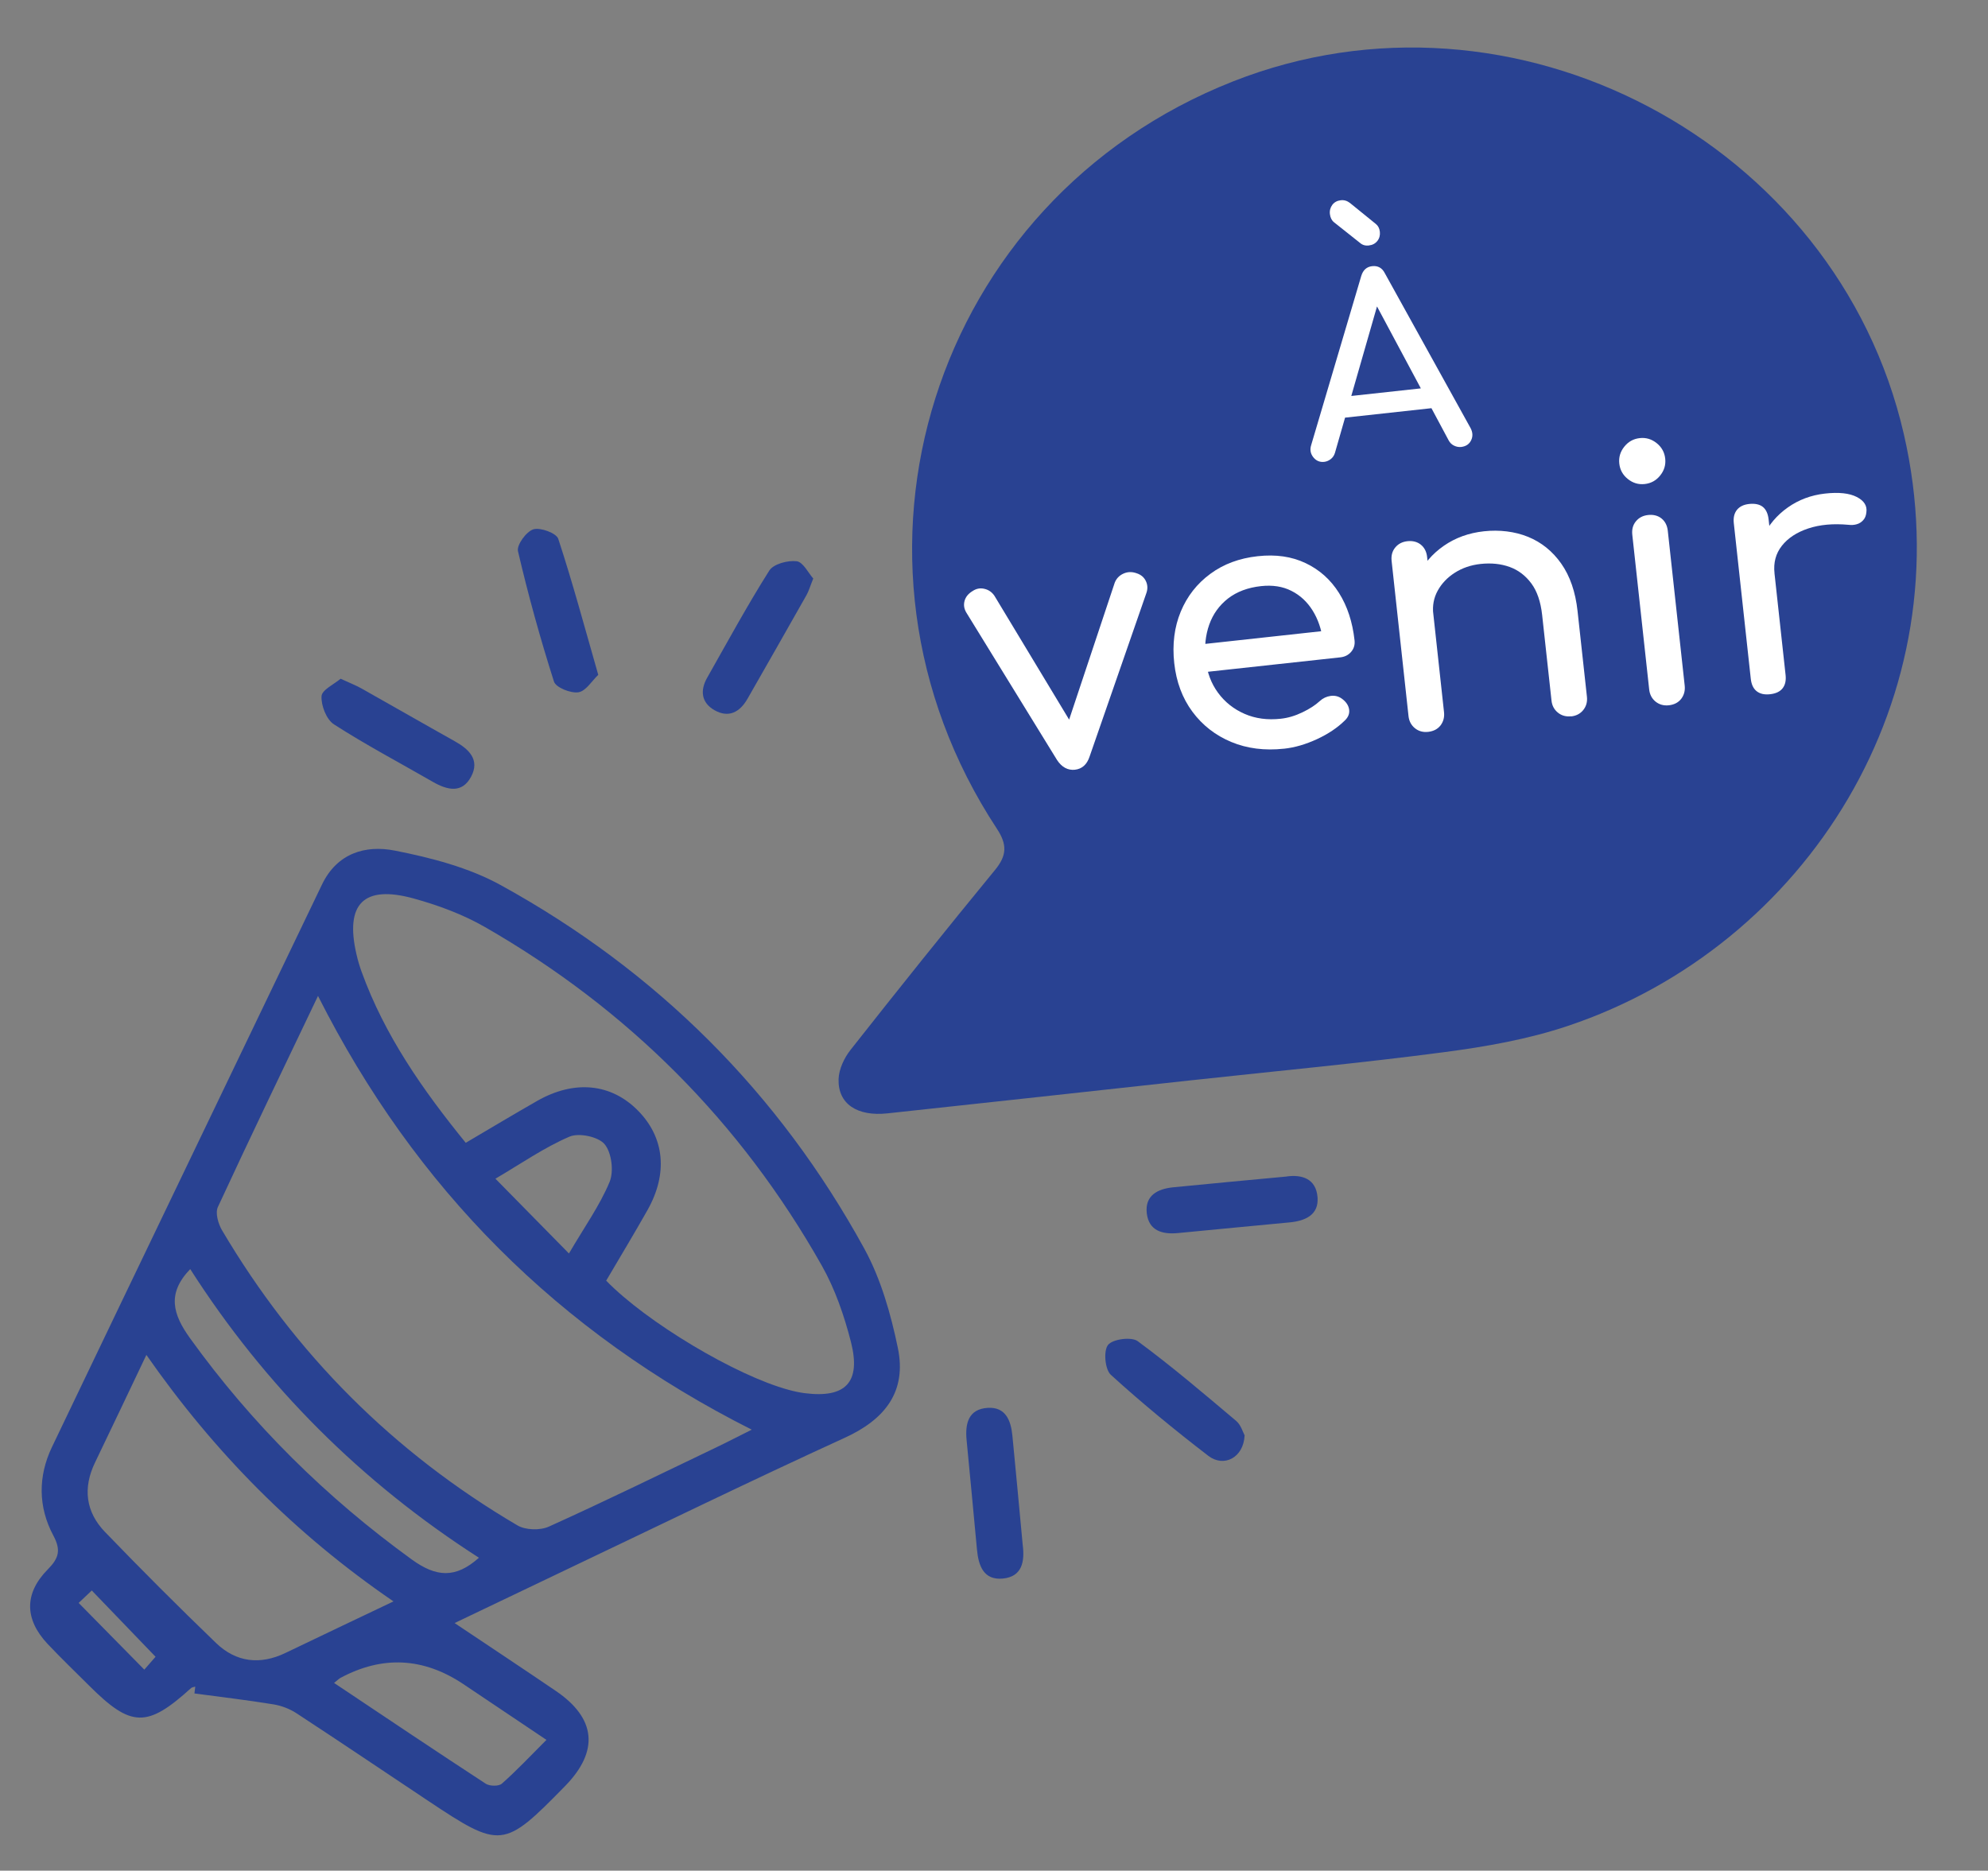
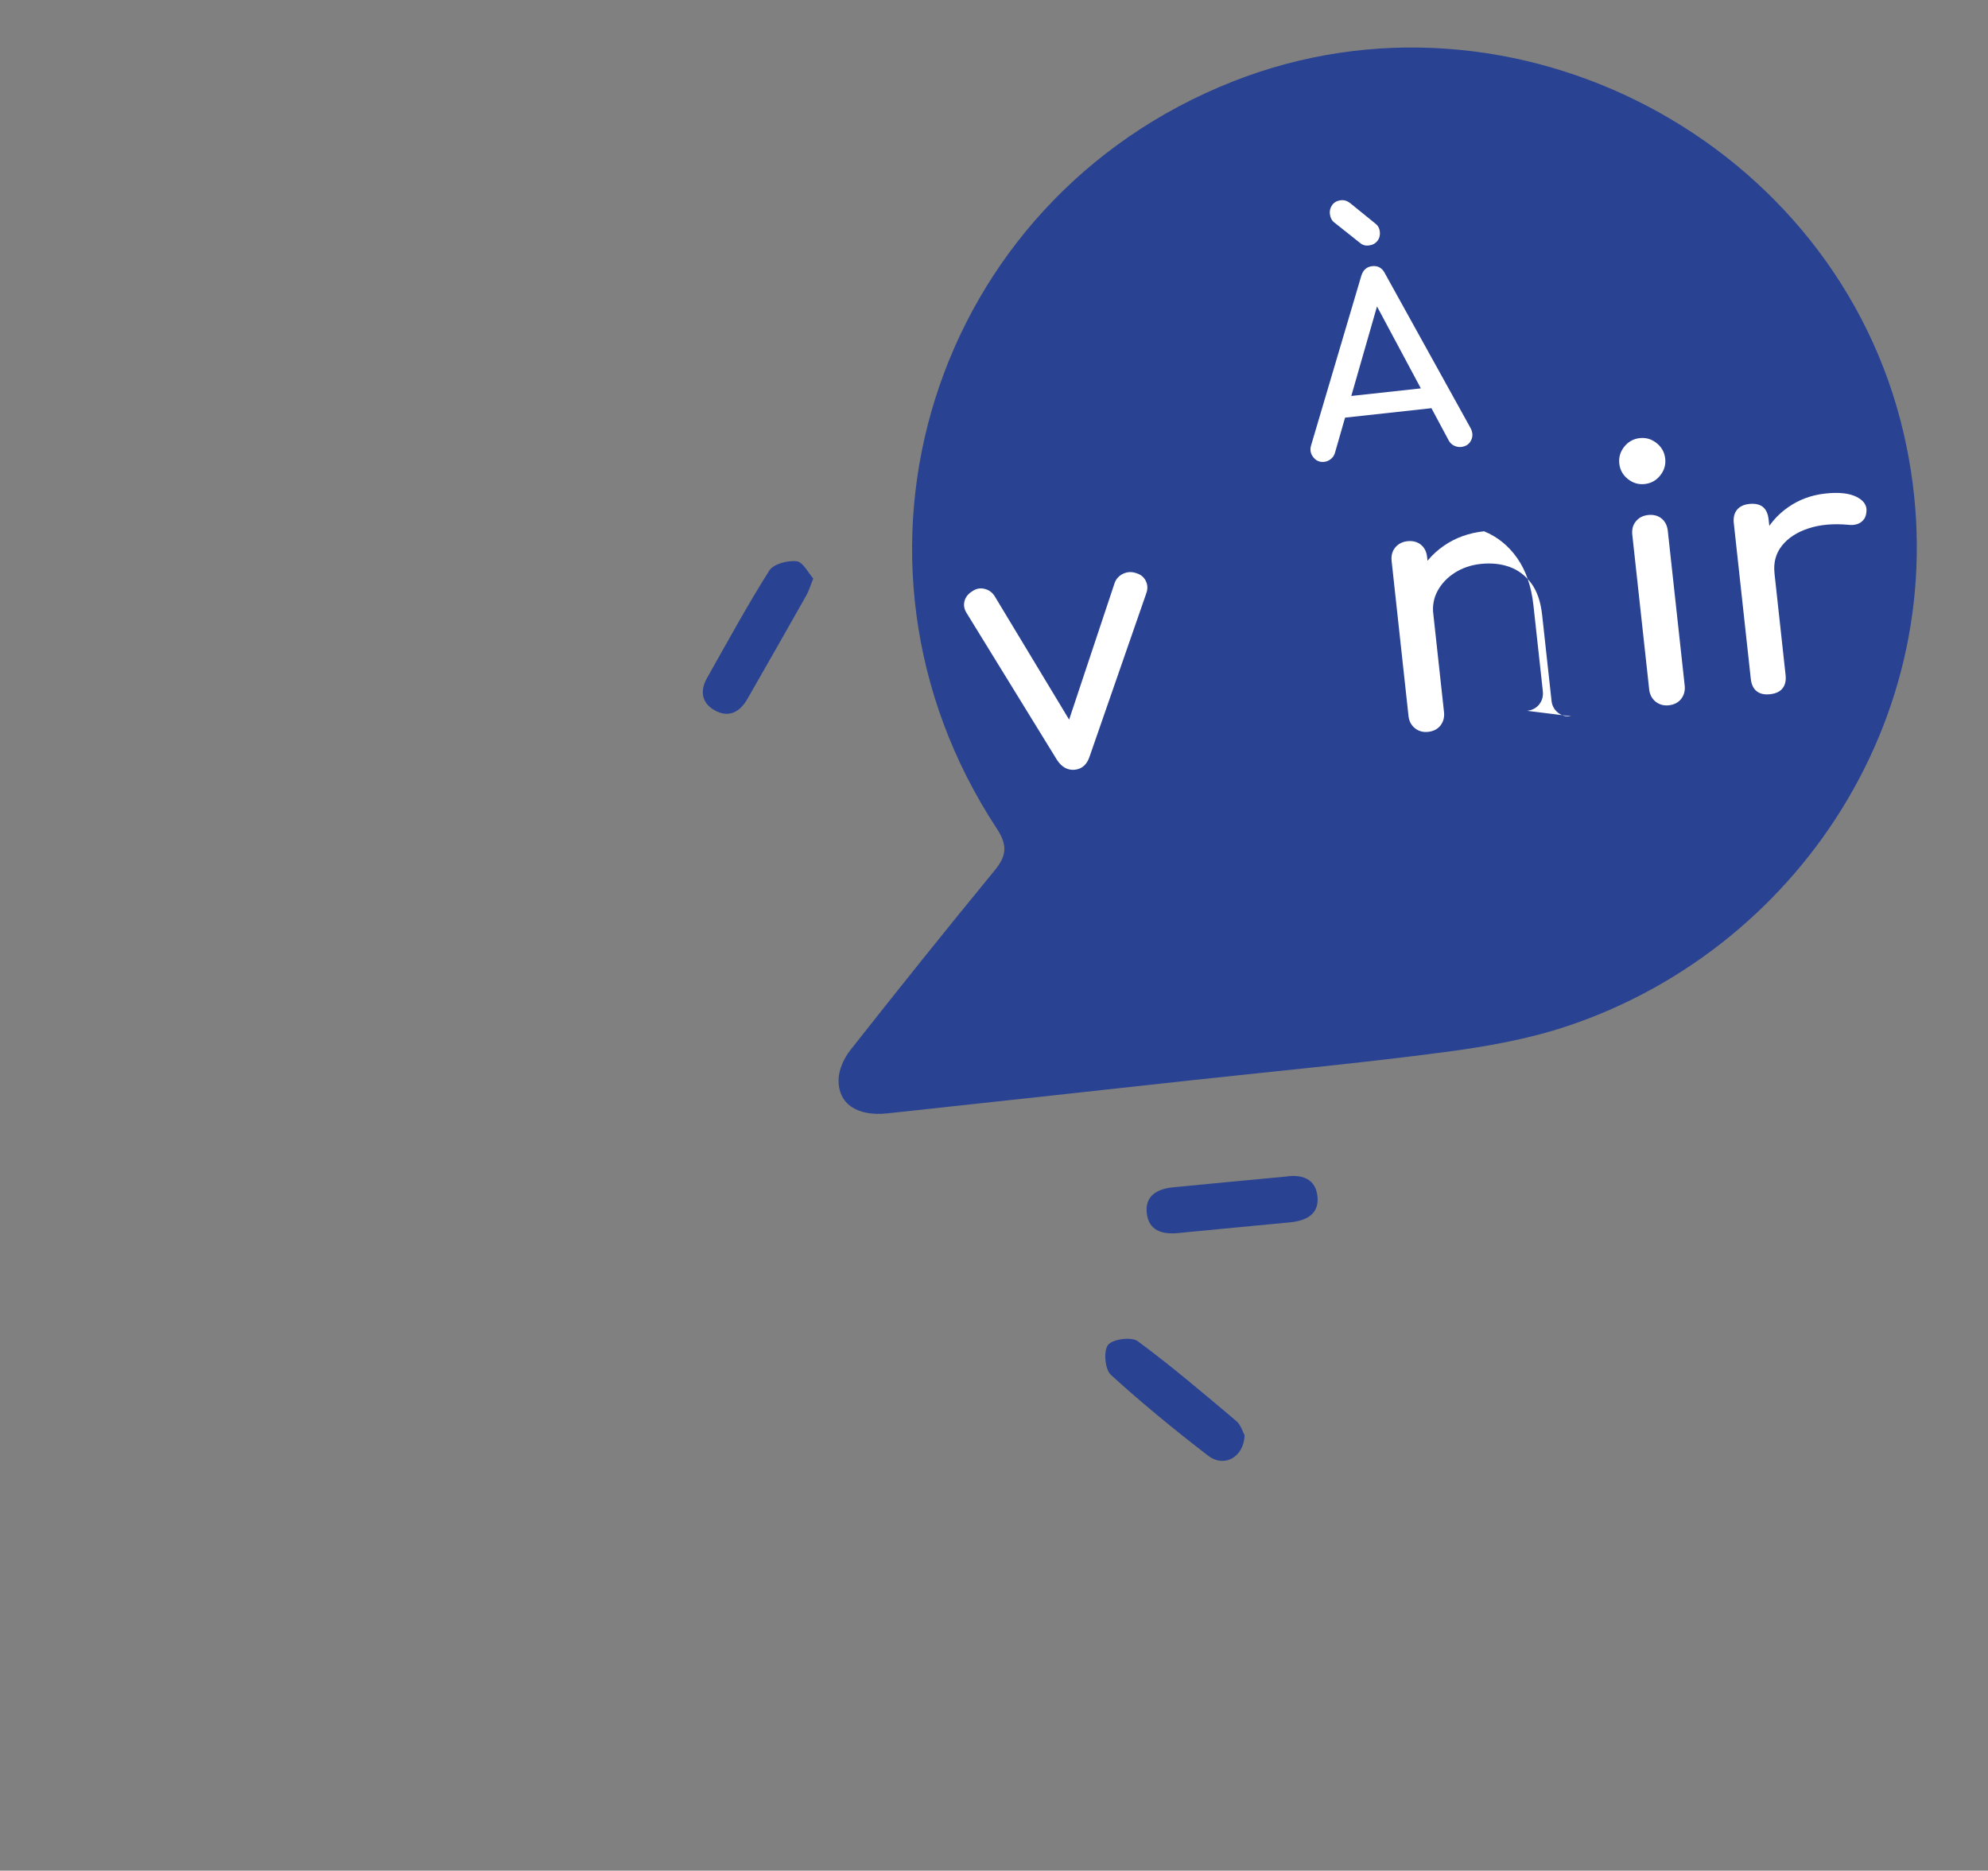
<svg xmlns="http://www.w3.org/2000/svg" id="Calque_1" viewBox="0 0 316.44 297.78">
  <rect x="0" y="0" width="316.44" height="297.78" fill="#808080" stroke="none" />
  <defs>
    <style>.cls-1{fill:#fff;}.cls-2{fill:#294292;}</style>
  </defs>
  <path class="cls-2" d="M189.86,171.94c13.36-1.46,26.74-2.7,40.06-4.46,6.62-.87,13.33-2.05,19.64-4.17,37.94-12.71,63.14-52.31,53.48-94.22-10.72-46.55-62.14-73.74-106.8-56.12-47.85,18.88-65.89,75.88-37.56,118.95,1.66,2.52,1.6,4.27-.31,6.58-7.77,9.46-15.42,19.02-22.99,28.63-1.01,1.28-1.85,3.08-1.9,4.66-.11,3.93,2.95,5.96,7.78,5.44,16.2-1.74,32.39-3.52,48.58-5.29Z" />
-   <path class="cls-2" d="M72.37,258.37c5.79,3.88,10.96,7.3,16.09,10.79,6.44,4.37,6.93,9.59,1.48,15.16-9.79,10-10.22,10.05-21.87,2.29-6.95-4.63-13.87-9.3-20.85-13.87-1.08-.71-2.4-1.22-3.68-1.43-4.18-.68-8.39-1.18-12.59-1.74l.13-1.09c-.23.08-.51.1-.67.24-7,6.35-9.53,6.29-16.22-.39-2.2-2.2-4.46-4.36-6.6-6.63-3.68-3.92-3.78-8.03.02-11.88,1.77-1.79,2.12-3.07.88-5.39-2.43-4.54-2.44-9.43-.23-14.06,14.29-29.87,28.67-59.7,42.99-89.56,2.42-5.04,6.95-6.32,11.59-5.41,5.78,1.14,11.78,2.69,16.89,5.51,24.82,13.66,44.24,33.01,57.86,57.88,2.63,4.81,4.21,10.38,5.33,15.8,1.42,6.91-2.01,11.34-8.45,14.28-14.94,6.83-29.71,14.04-44.55,21.1-5.6,2.67-11.2,5.35-17.55,8.39ZM50.62,158.53c-5.32,11.15-10.72,22.33-15.94,33.61-.44.94.05,2.65.65,3.68,11.63,19.7,27.31,35.41,47.04,47,1.29.76,3.61.82,5,.19,8.84-3.99,17.56-8.26,26.31-12.45,2.03-.97,4.03-2.01,5.98-2.98-30.76-15.5-53.58-38.4-69.04-69.04ZM74.13,181.92c3.87-2.28,7.59-4.51,11.35-6.66,5.96-3.4,11.81-2.81,16.1,1.56,4.2,4.28,4.77,9.99,1.48,15.82-2.14,3.79-4.39,7.51-6.57,11.22,6.44,6.63,20.66,15.12,29.04,17.38.84.23,1.69.42,2.55.53,6.51.83,9.01-1.71,7.37-8.15-1.07-4.18-2.52-8.41-4.63-12.14-12.91-22.86-30.86-40.83-53.61-53.9-3.51-2.02-7.46-3.48-11.38-4.56-7.95-2.18-10.93.85-9.1,8.84.22.97.5,1.93.84,2.86,3.66,10.09,9.68,18.73,16.56,27.19ZM62.65,254.93c-15.74-10.77-28.55-23.76-39.35-39.25-2.92,6.12-5.52,11.63-8.17,17.12-1.96,4.05-1.5,7.86,1.57,11.05,5.79,6.01,11.69,11.91,17.69,17.69,3.19,3.07,7,3.53,11.05,1.58,5.49-2.64,11-5.25,17.21-8.21ZM76.24,247.97c-18.7-12-34.06-27.34-45.96-45.95-3.74,3.88-2.78,7.19-.02,11.02,9.86,13.69,21.64,25.32,35.29,35.21,3.88,2.81,6.96,3.05,10.68-.28ZM53.18,267.9c8.19,5.47,16.13,10.81,24.14,16.04.62.4,2.06.43,2.56-.01,2.38-2.1,4.56-4.43,7.1-6.97-4.78-3.21-9-6.05-13.23-8.88q-9.53-6.36-19.55-.99c-.21.11-.39.3-1.02.8ZM90.56,199.54c2.48-4.25,4.91-7.64,6.47-11.39.7-1.69.33-4.66-.79-6.01-1-1.2-4.09-1.85-5.6-1.2-4.01,1.72-7.66,4.27-11.78,6.69,4.06,4.12,7.71,7.84,11.71,11.91ZM12.52,255.16c3.62,3.68,6.96,7.07,10.45,10.62.63-.72,1.39-1.58,1.79-2.05-3.51-3.65-6.76-7.03-10.15-10.55-.73.69-1.51,1.43-2.09,1.98Z" />
  <path class="cls-2" d="M204.83,187.27c2.33-.31,4.65.29,4.89,3.32.22,2.81-1.96,3.75-4.4,3.99-5.93.58-11.86,1.11-17.78,1.7-2.51.25-4.67-.35-5-3.14-.33-2.84,1.72-3.89,4.19-4.14,5.92-.59,11.86-1.13,18.11-1.72Z" />
-   <path class="cls-2" d="M162.78,245.83c.37,2.76-.09,5.15-3.14,5.45-3.08.3-3.89-2.05-4.13-4.61-.55-5.81-1.08-11.61-1.65-17.42-.26-2.65.29-4.95,3.36-5.14,2.87-.18,3.7,2.04,3.93,4.45.57,5.8,1.1,11.61,1.63,17.26Z" />
-   <path class="cls-2" d="M95.22,107.43c-1,.95-1.97,2.59-3.15,2.77-1.23.19-3.59-.76-3.89-1.7-2.18-6.84-4.1-13.77-5.73-20.76-.23-.99,1.33-3.13,2.45-3.48,1.11-.34,3.66.6,3.96,1.51,2.28,6.93,4.17,13.98,6.37,21.66Z" />
  <path class="cls-2" d="M129.45,92.09c-.52,1.29-.72,2.02-1.08,2.65-3.11,5.51-6.25,11-9.39,16.5-1.23,2.15-3.02,3.09-5.27,1.8-2.06-1.18-2.31-3.11-1.15-5.15,3.24-5.72,6.38-11.51,9.89-17.06.67-1.06,2.95-1.66,4.36-1.49,1.03.13,1.86,1.88,2.64,2.75Z" />
-   <path class="cls-2" d="M54.21,108.04c1.51.7,2.43,1.05,3.29,1.53,4.97,2.79,9.91,5.64,14.88,8.42,2.29,1.28,4.03,2.96,2.61,5.64-1.45,2.73-3.8,2.14-6.09.83-5.26-3.03-10.64-5.87-15.74-9.15-1.2-.77-2.06-2.99-1.98-4.48.05-1.01,2.02-1.92,3.03-2.78Z" />
  <path class="cls-2" d="M198.11,228.48c-.15,3.55-3.29,5.17-5.77,3.27-5.33-4.1-10.55-8.37-15.52-12.9-.94-.85-1.2-3.81-.45-4.76.73-.93,3.73-1.33,4.72-.6,5.41,3.99,10.54,8.36,15.68,12.7.77.65,1.08,1.83,1.34,2.29Z" />
  <path class="cls-1" d="M210.79,73.52c-.72.08-1.3-.17-1.75-.74-.45-.57-.56-1.22-.33-1.94l7.97-26.92c.29-.94.86-1.45,1.73-1.55.92-.1,1.6.28,2.03,1.14l13.64,24.64c.36.69.38,1.34.08,1.95-.31.62-.83.96-1.58,1.05-.38.04-.76-.03-1.13-.21-.37-.18-.65-.45-.85-.82l-12.09-22.6,1.07-.12-7.09,24.69c-.13.43-.36.76-.69,1.01-.32.24-.66.38-1.02.42ZM212.1,66.7l1.17-3.47,15.04-1.64,1.9,3.13-18.11,1.98ZM217.91,39.08c-.56.06-1.03-.07-1.4-.39l-4.17-3.31c-.37-.3-.58-.73-.65-1.29s.07-1.06.38-1.48c.32-.42.76-.66,1.32-.73s1.03.08,1.48.42l4.13,3.35c.37.3.58.71.64,1.25s-.07,1.05-.4,1.46-.78.65-1.34.71Z" />
  <path class="cls-1" d="M171.12,122.53c-1.14.12-2.1-.39-2.86-1.54l-14.44-23.47c-.36-.6-.46-1.21-.29-1.85.17-.64.59-1.16,1.26-1.57.59-.4,1.22-.53,1.89-.37.67.15,1.21.52,1.61,1.11l13.54,22.45-2.66.29,8.27-24.83c.26-.66.72-1.14,1.38-1.44.66-.3,1.36-.32,2.09-.06.7.22,1.19.64,1.48,1.24.29.6.32,1.24.09,1.9l-9.04,26.03c-.42,1.28-1.2,1.98-2.35,2.11Z" />
-   <path class="cls-1" d="M204.37,119.18c-3.06.33-5.86-.02-8.38-1.07-2.52-1.05-4.59-2.66-6.19-4.82-1.6-2.16-2.56-4.74-2.89-7.73s.02-5.76,1.04-8.21c1.02-2.45,2.59-4.45,4.7-6,2.11-1.56,4.62-2.49,7.54-2.81s5.42.05,7.63,1.1c2.21,1.05,3.98,2.63,5.31,4.74,1.33,2.11,2.16,4.63,2.48,7.55.08.7-.1,1.31-.53,1.82-.43.51-1.01.81-1.75.89l-22.31,2.43-.48-4.43,22.15-2.42-2.1,1.8c-.24-1.84-.79-3.45-1.65-4.83-.86-1.38-1.98-2.43-3.37-3.13-1.39-.71-3-.96-4.85-.76-2.1.23-3.85.89-5.25,1.97-1.39,1.09-2.39,2.47-2.99,4.16-.6,1.69-.79,3.55-.57,5.58s.88,3.79,1.98,5.28c1.1,1.49,2.51,2.6,4.23,3.35,1.72.75,3.64,1,5.74.77,1.14-.12,2.29-.46,3.45-1.02,1.15-.55,2.07-1.15,2.75-1.78.51-.47,1.09-.74,1.73-.83.64-.09,1.23.04,1.75.4.69.49,1.09,1.06,1.2,1.72s-.12,1.27-.7,1.81c-1.15,1.13-2.62,2.12-4.41,2.95-1.8.83-3.54,1.34-5.24,1.52Z" />
-   <path class="cls-1" d="M227.33,116.5c-.81.09-1.52-.1-2.11-.58-.59-.48-.93-1.12-1.02-1.93l-2.69-24.7c-.09-.85.1-1.56.58-2.14.48-.58,1.12-.91,1.94-1s1.56.09,2.13.55c.57.46.91,1.12,1,1.96l2.69,24.7c.09.81-.1,1.51-.55,2.11-.46.59-1.11.93-1.96,1.03ZM250.09,114.02c-.81.09-1.52-.1-2.11-.58-.59-.48-.94-1.12-1.02-1.93l-1.49-13.62c-.23-2.1-.8-3.78-1.72-5.02-.92-1.24-2.07-2.12-3.45-2.62-1.38-.5-2.92-.66-4.62-.48-1.55.17-2.92.64-4.11,1.4-1.19.76-2.09,1.71-2.72,2.85s-.86,2.38-.71,3.75l-3.49.38c-.25-2.33.08-4.46,1.01-6.41s2.31-3.57,4.15-4.85c1.84-1.28,3.98-2.06,6.41-2.32s4.89.02,7.02.89c2.13.87,3.89,2.29,5.28,4.27,1.39,1.98,2.26,4.5,2.59,7.56l1.49,13.62c.09.81-.11,1.52-.58,2.11s-1.12.93-1.93,1.02Z" />
+   <path class="cls-1" d="M227.33,116.5c-.81.09-1.52-.1-2.11-.58-.59-.48-.93-1.12-1.02-1.93l-2.69-24.7c-.09-.85.1-1.56.58-2.14.48-.58,1.12-.91,1.94-1s1.56.09,2.13.55c.57.46.91,1.12,1,1.96l2.69,24.7c.09.81-.1,1.51-.55,2.11-.46.59-1.11.93-1.96,1.03ZM250.09,114.02c-.81.09-1.52-.1-2.11-.58-.59-.48-.94-1.12-1.02-1.93l-1.49-13.62c-.23-2.1-.8-3.78-1.72-5.02-.92-1.24-2.07-2.12-3.45-2.62-1.38-.5-2.92-.66-4.62-.48-1.55.17-2.92.64-4.11,1.4-1.19.76-2.09,1.71-2.72,2.85s-.86,2.38-.71,3.75l-3.49.38c-.25-2.33.08-4.46,1.01-6.41s2.31-3.57,4.15-4.85c1.84-1.28,3.98-2.06,6.41-2.32c2.13.87,3.89,2.29,5.28,4.27,1.39,1.98,2.26,4.5,2.59,7.56l1.49,13.62c.09.81-.11,1.52-.58,2.11s-1.12.93-1.93,1.02Z" />
  <path class="cls-1" d="M261.8,77.05c-1,.11-1.89-.16-2.69-.8-.8-.64-1.25-1.46-1.36-2.46s.16-1.89.8-2.69c.64-.8,1.46-1.25,2.46-1.36s1.89.16,2.69.8c.8.64,1.25,1.46,1.36,2.46s-.16,1.89-.8,2.69c-.64.8-1.46,1.25-2.46,1.36ZM265.64,112.27c-.81.09-1.52-.11-2.11-.58-.59-.48-.93-1.12-1.02-1.93l-2.69-24.64c-.09-.85.1-1.56.58-2.14.48-.58,1.12-.91,1.94-1s1.56.09,2.13.55c.57.46.91,1.12,1,1.96l2.69,24.64c.09.81-.1,1.51-.55,2.11-.46.59-1.11.93-1.96,1.03Z" />
  <path class="cls-1" d="M281.75,110.51c-.89.1-1.59-.06-2.12-.47-.53-.41-.85-1.07-.95-2l-2.7-24.75c-.1-.89.07-1.59.5-2.13.43-.53,1.08-.85,1.97-.94s1.64.06,2.15.47c.51.41.82,1.08.92,2l2.7,24.75c.1.89-.06,1.59-.47,2.12-.41.53-1.08.85-2,.95ZM279.63,91.58c-.24-2.21.09-4.26.98-6.13.9-1.87,2.21-3.43,3.95-4.66,1.73-1.23,3.71-1.97,5.92-2.22s3.91-.06,5.07.54c1.17.6,1.68,1.41,1.53,2.44-.05.53-.22.95-.51,1.26-.28.31-.62.53-1.02.64-.4.12-.84.15-1.33.09-2.42-.22-4.54-.03-6.38.58-1.84.61-3.24,1.53-4.21,2.76-.97,1.23-1.36,2.69-1.17,4.39l-2.82.31Z" />
</svg>